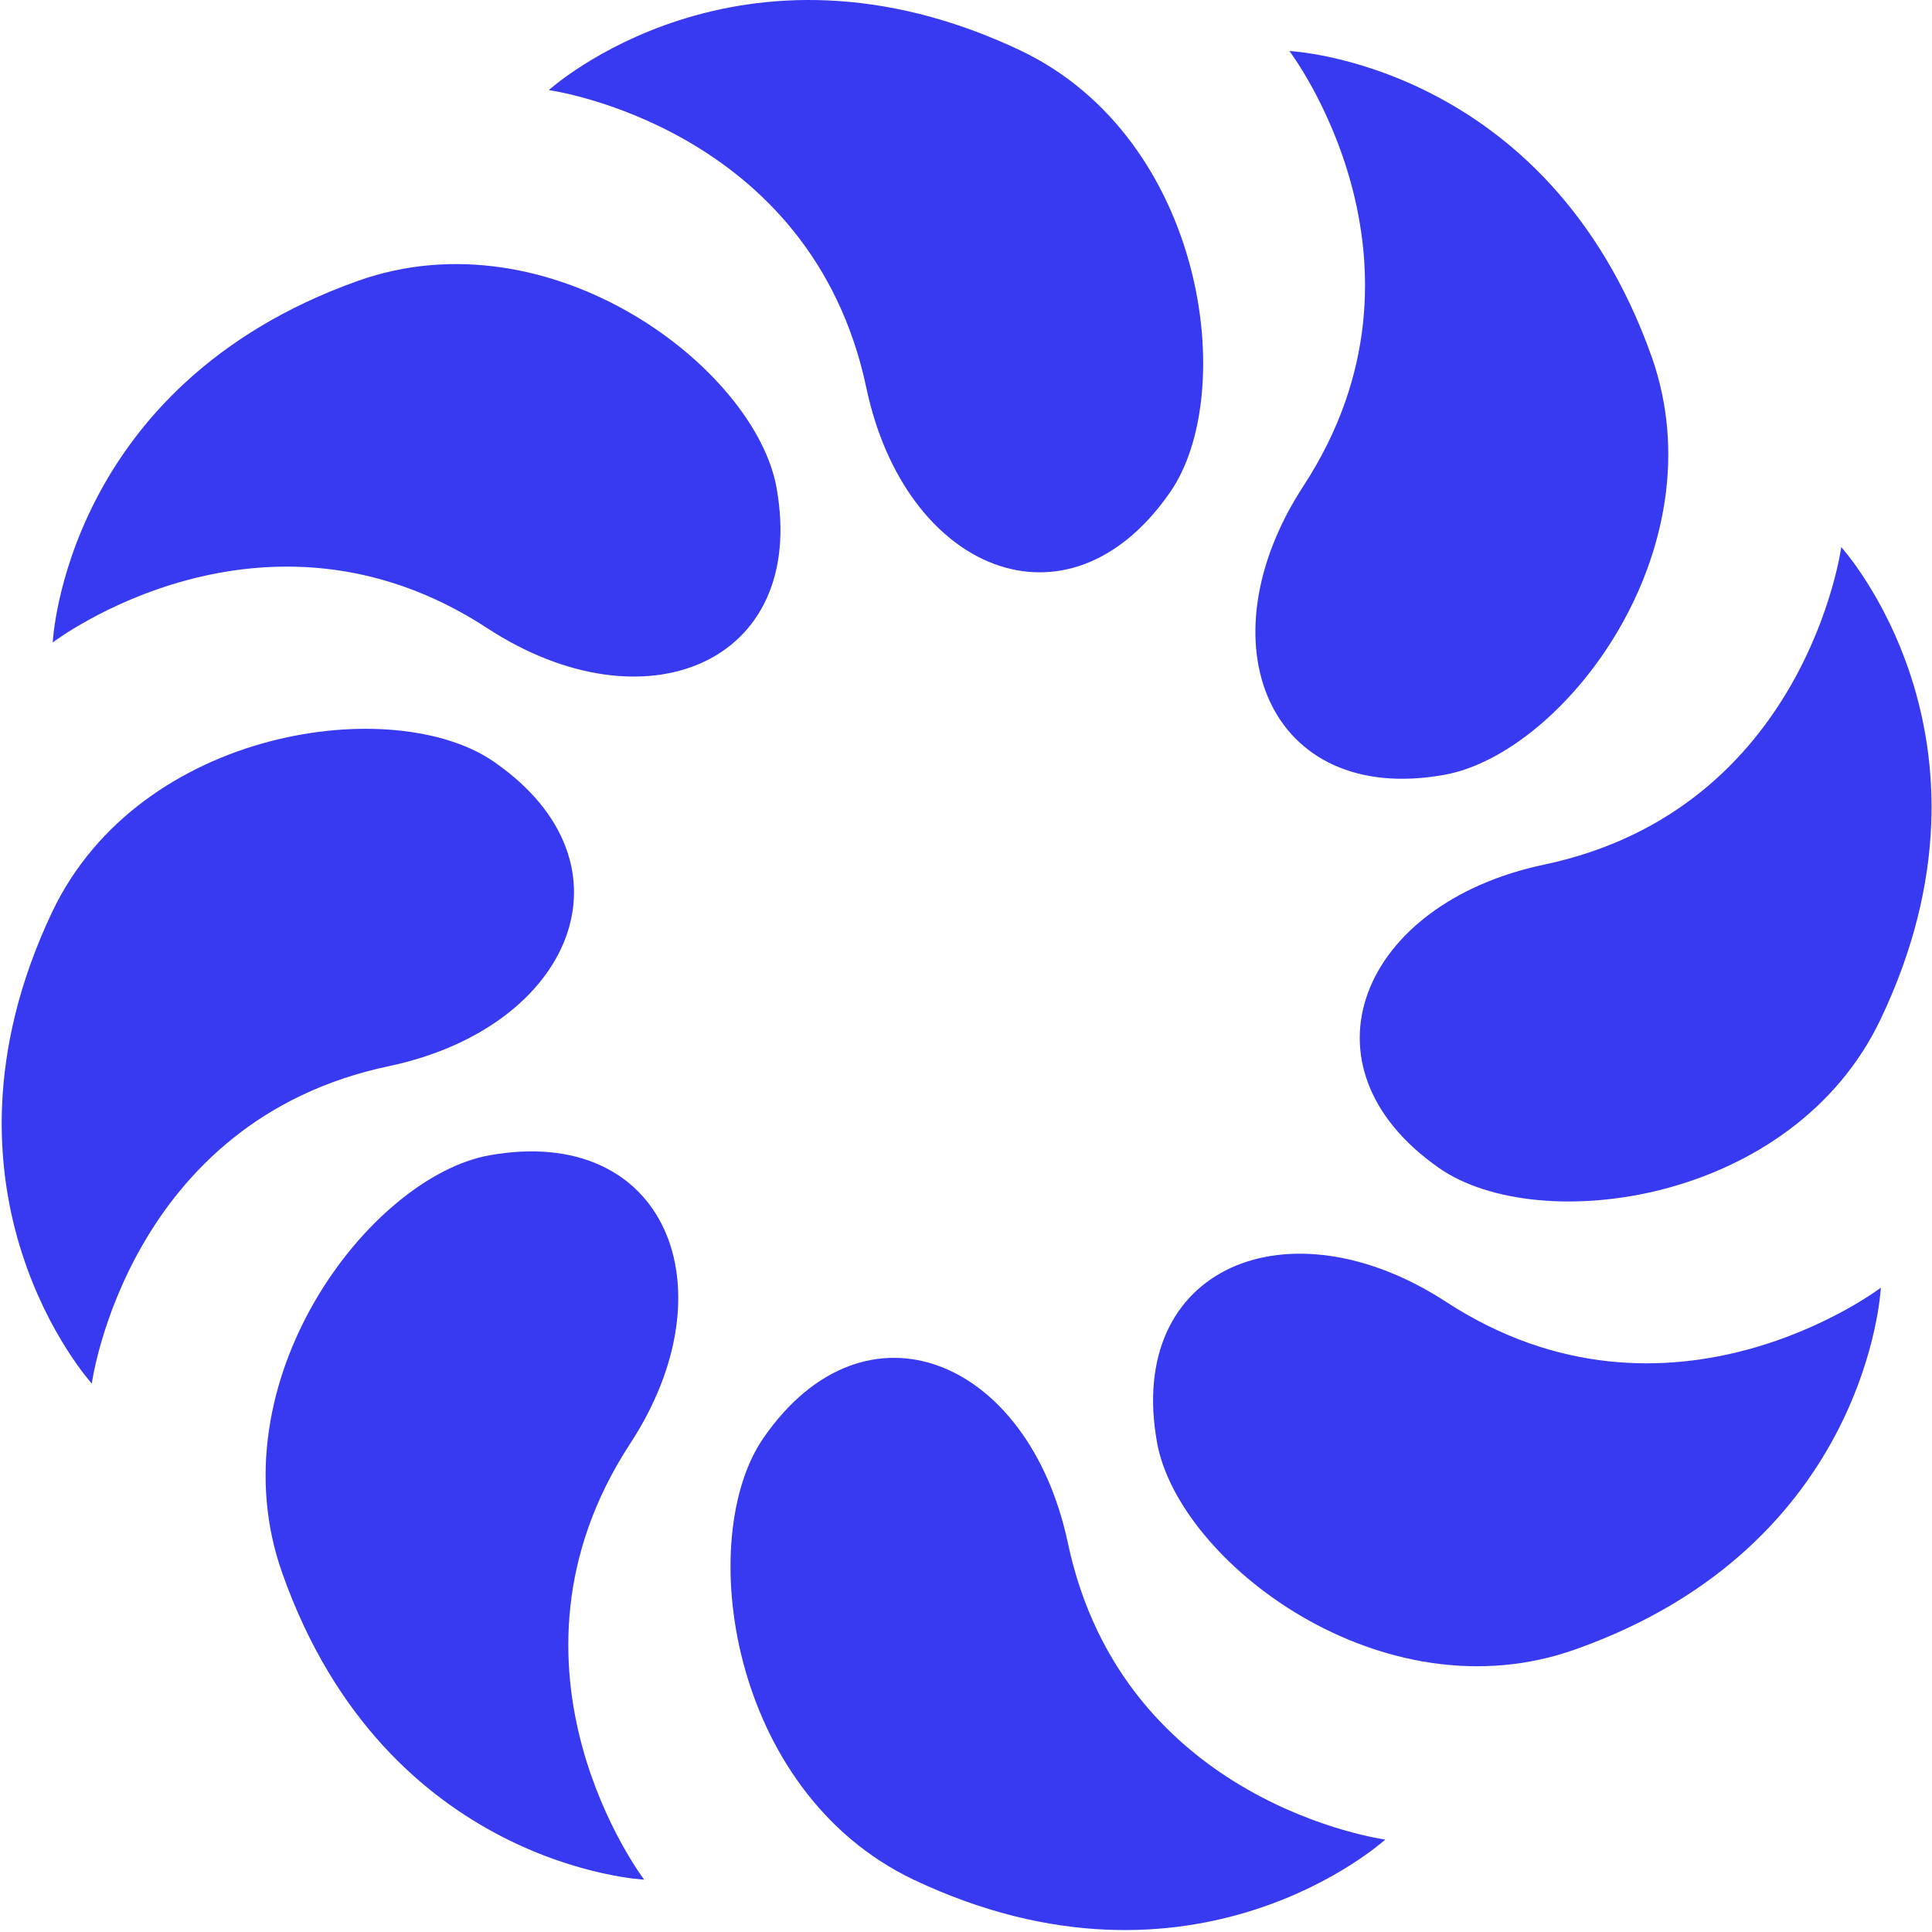
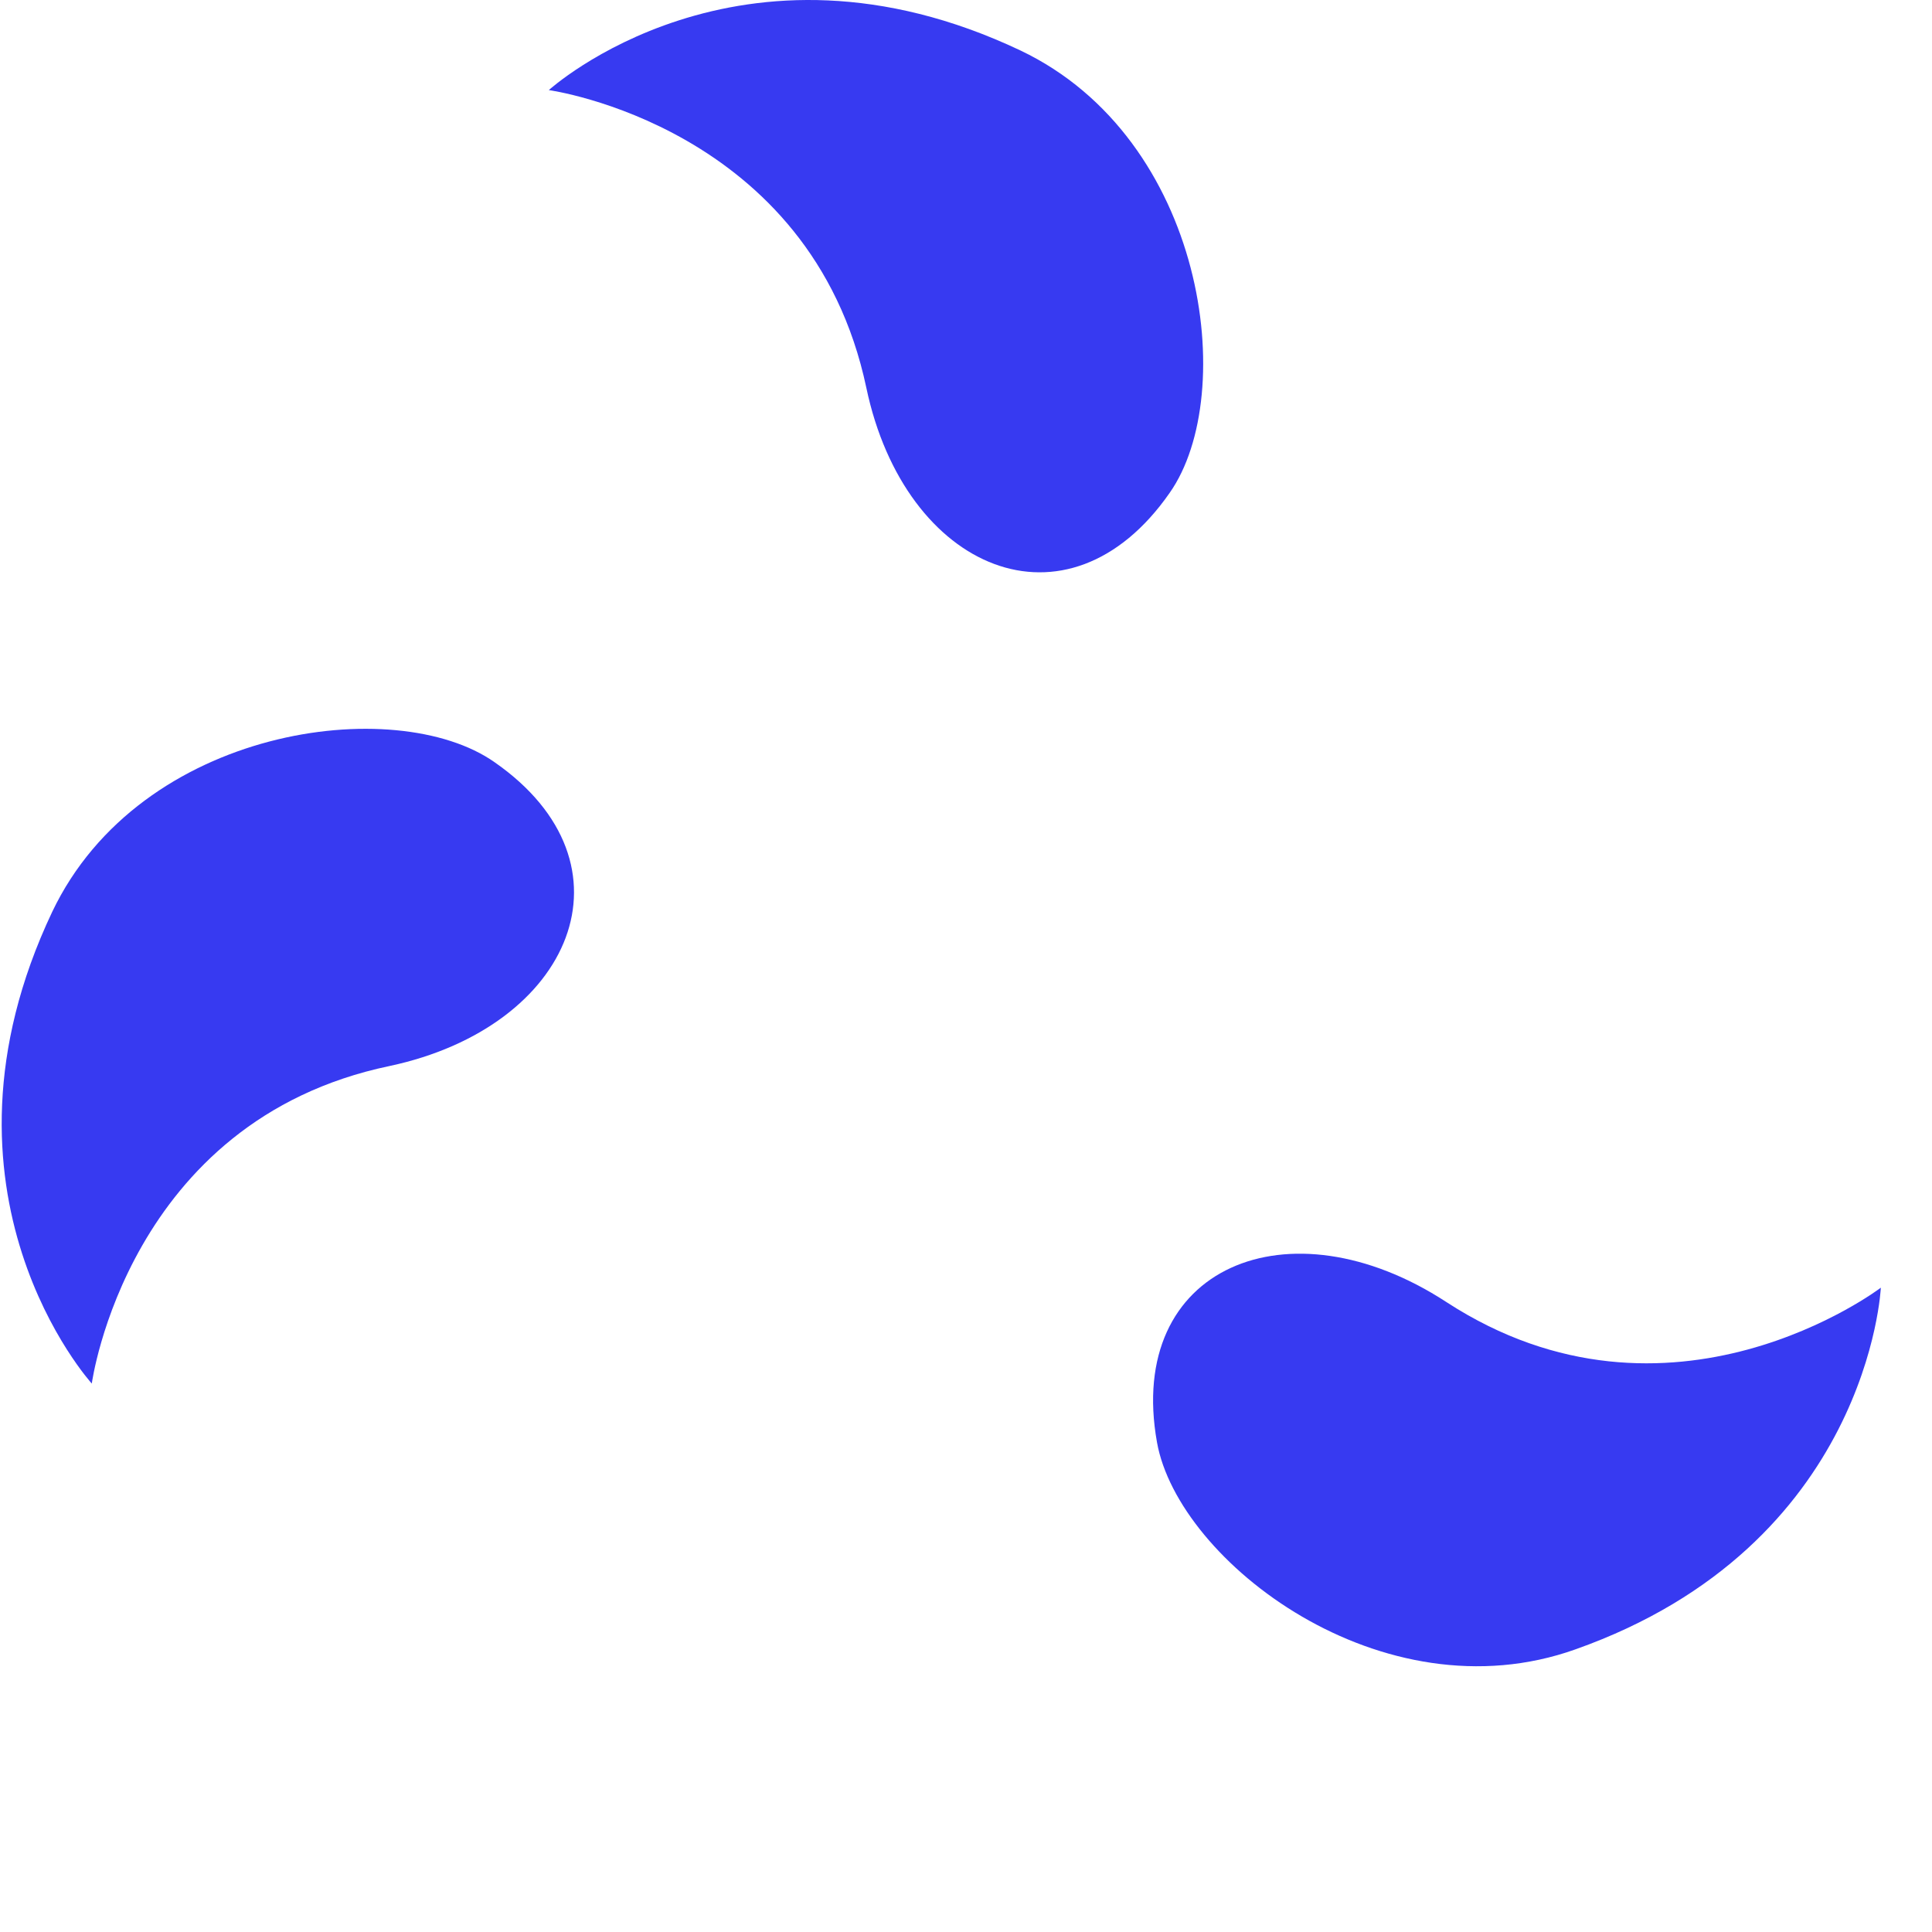
<svg xmlns="http://www.w3.org/2000/svg" width="147" height="147" viewBox="0 0 147 147" fill="none">
-   <path d="M58.122 109.361C65.879 98.208 78.268 103.418 81.24 117.351C85.447 137.304 105.4 139.967 105.4 139.967C105.4 139.967 90.927 153.166 69.507 143.016C55.42 136.3 52.834 116.926 58.122 109.361Z" fill="#373AF1" />
  <path d="M88.033 109.747C85.64 96.394 98.067 91.261 110.032 99.057C127.09 110.172 143.107 97.976 143.107 97.976C143.107 97.976 142.219 117.582 119.873 125.494C105.169 130.743 89.654 118.817 88.033 109.747Z" fill="#373AF1" />
-   <path d="M109.49 88.868C98.374 81.11 103.546 68.722 117.479 65.788C137.432 61.582 140.095 41.628 140.095 41.628C140.095 41.628 153.294 56.101 143.105 77.521C136.428 91.608 117.054 94.155 109.49 88.868Z" fill="#373AF1" />
-   <path d="M109.877 58.957C96.523 61.35 91.39 48.884 99.186 36.958C110.301 19.9 98.106 3.883 98.106 3.883C98.106 3.883 117.712 4.771 125.662 27.117C130.872 41.821 118.985 57.336 109.877 58.957Z" fill="#373AF1" />
  <path d="M88.997 37.499C81.24 48.652 68.851 43.442 65.918 29.51C61.711 9.595 41.758 6.855 41.758 6.855C41.758 6.855 56.231 -6.306 77.651 3.844C91.738 10.56 94.285 29.973 88.997 37.499Z" fill="#373AF1" />
-   <path d="M59.086 37.113C61.479 50.505 49.013 55.599 37.087 47.803C20.028 36.65 4.012 48.884 4.012 48.884C4.012 48.884 4.899 29.317 27.246 21.366C41.95 16.156 57.465 28.043 59.086 37.113Z" fill="#373AF1" />
  <path d="M37.627 57.992C48.781 65.75 43.571 78.139 29.639 81.11C9.685 85.278 6.984 105.27 6.984 105.27C6.984 105.27 -6.177 90.798 3.973 69.378C10.689 55.291 30.102 52.705 37.627 57.992Z" fill="#373AF1" />
-   <path d="M37.242 87.903C50.634 85.51 55.729 97.976 47.932 109.863C36.779 126.961 49.013 143.016 49.013 143.016C49.013 143.016 29.407 142.09 21.495 119.743C16.246 105.077 28.172 89.524 37.242 87.903Z" fill="#373AF1" />
</svg>